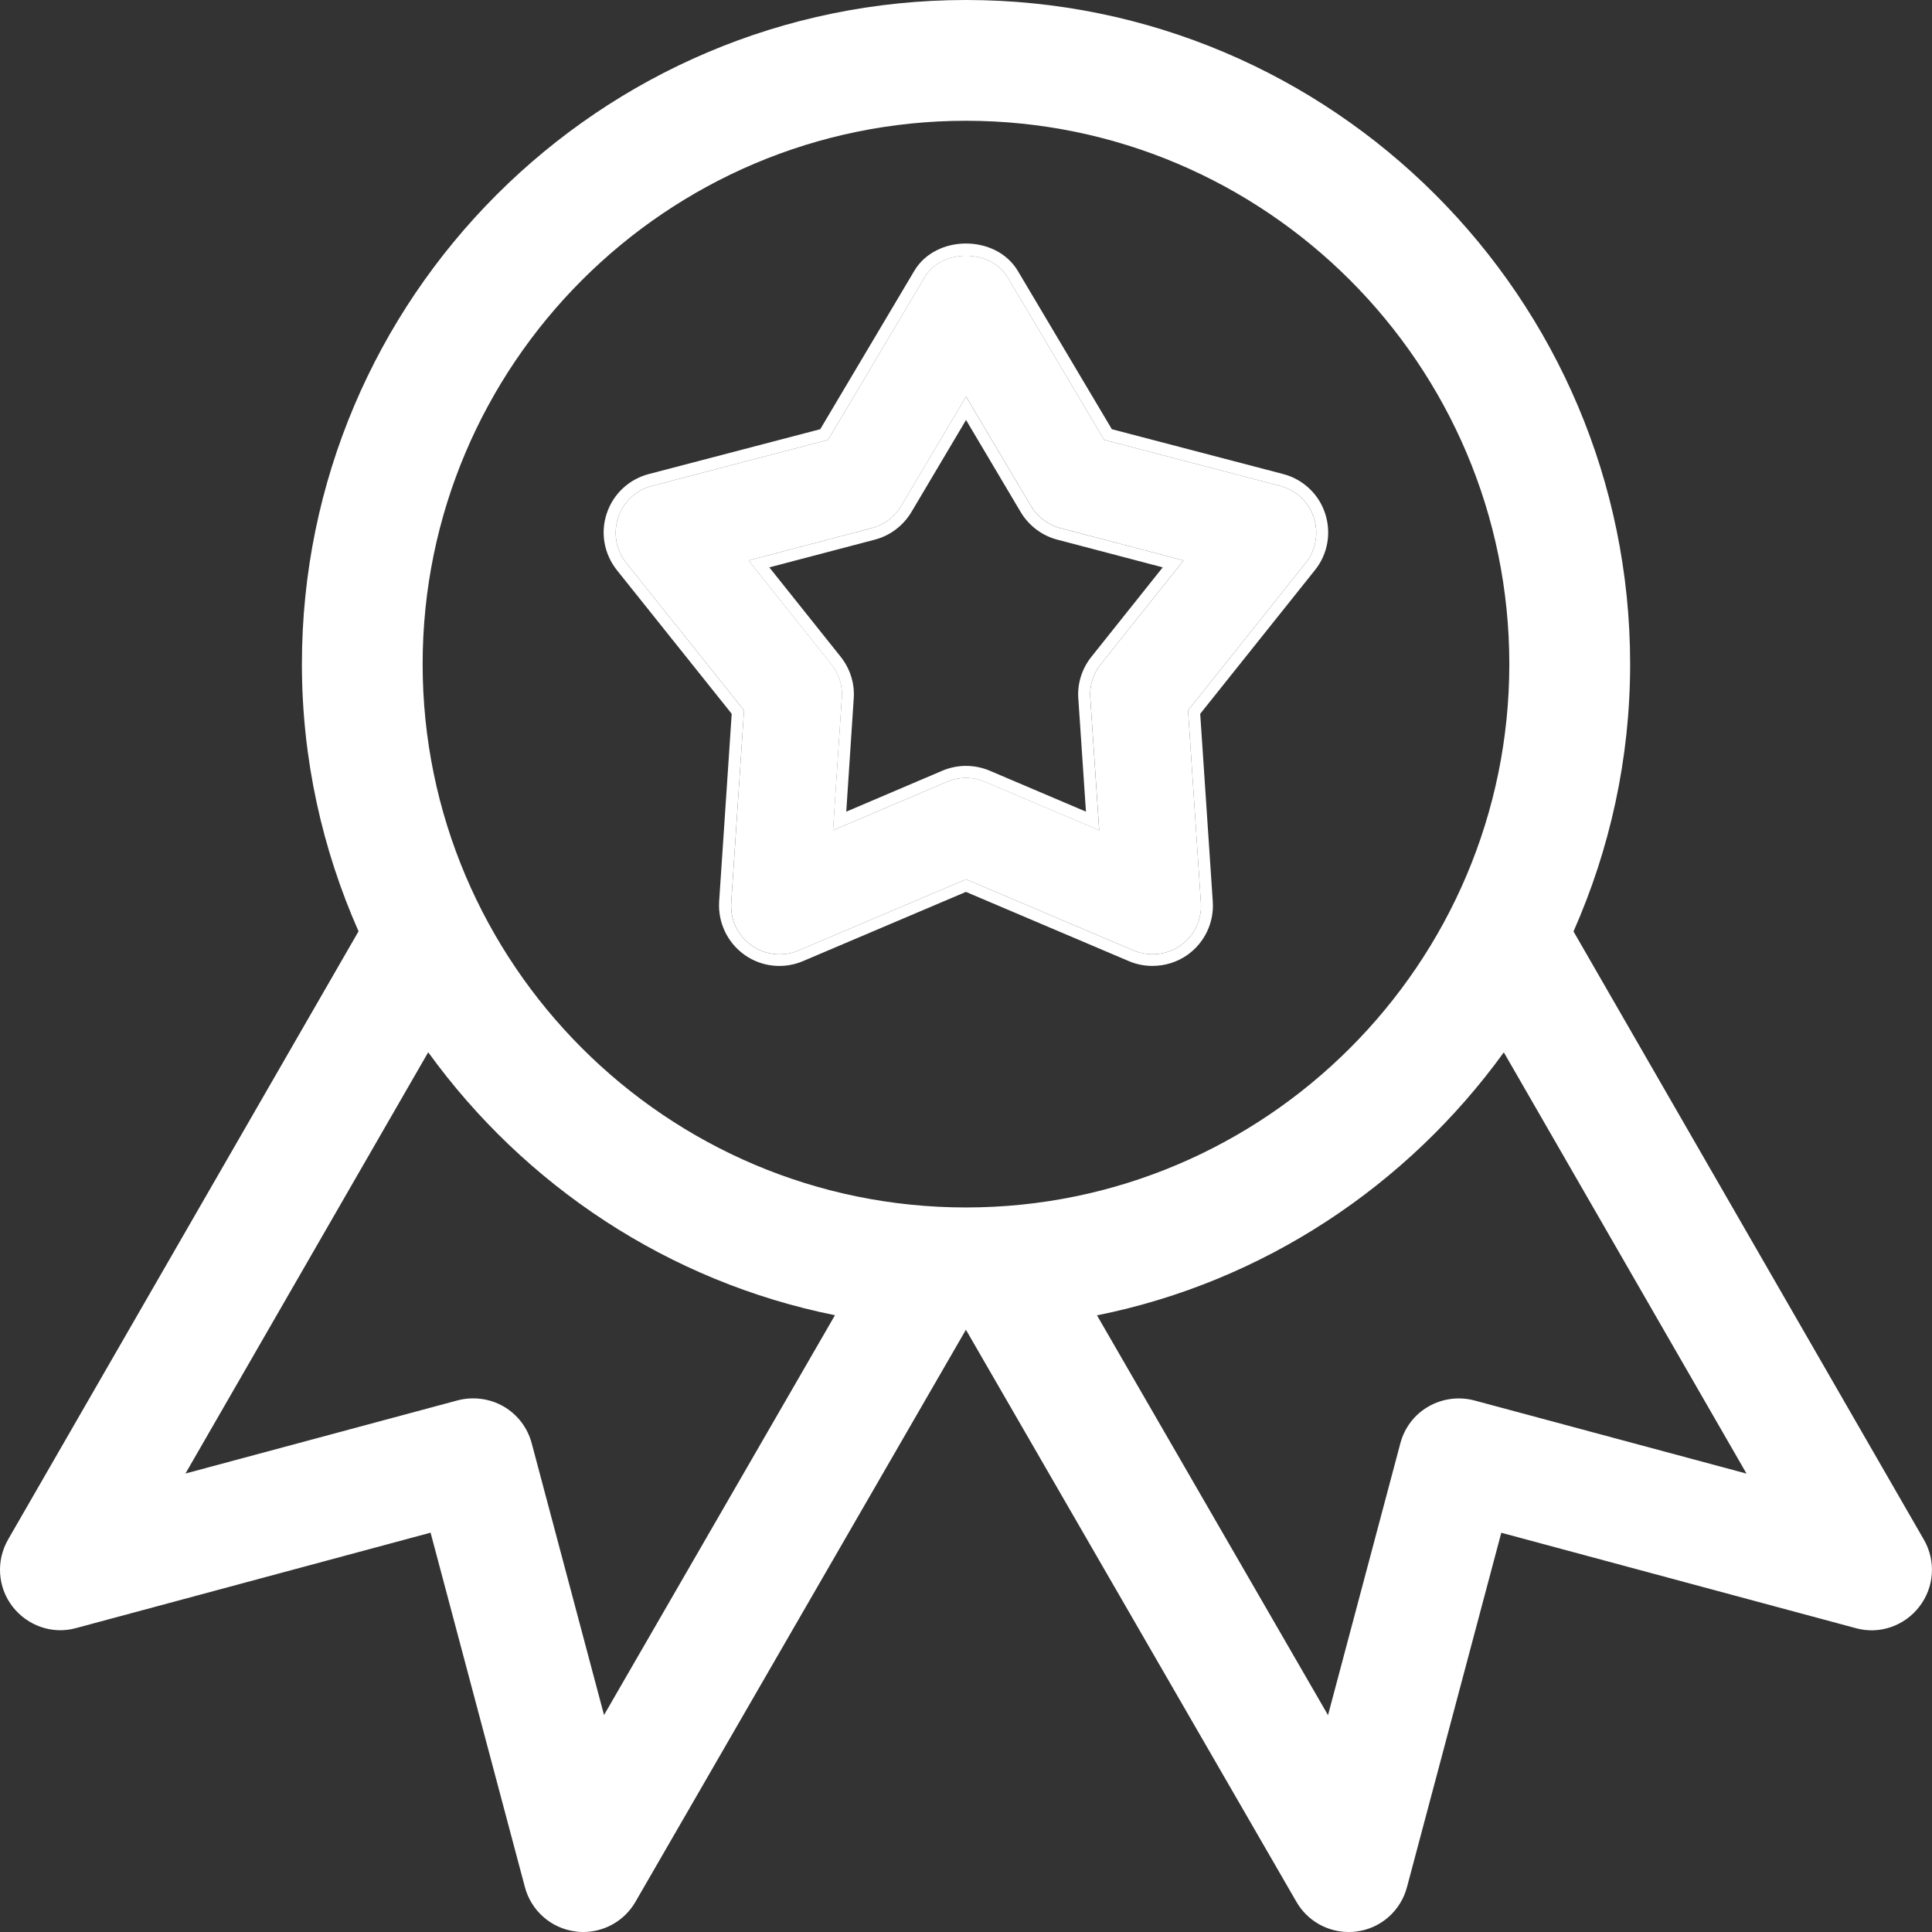
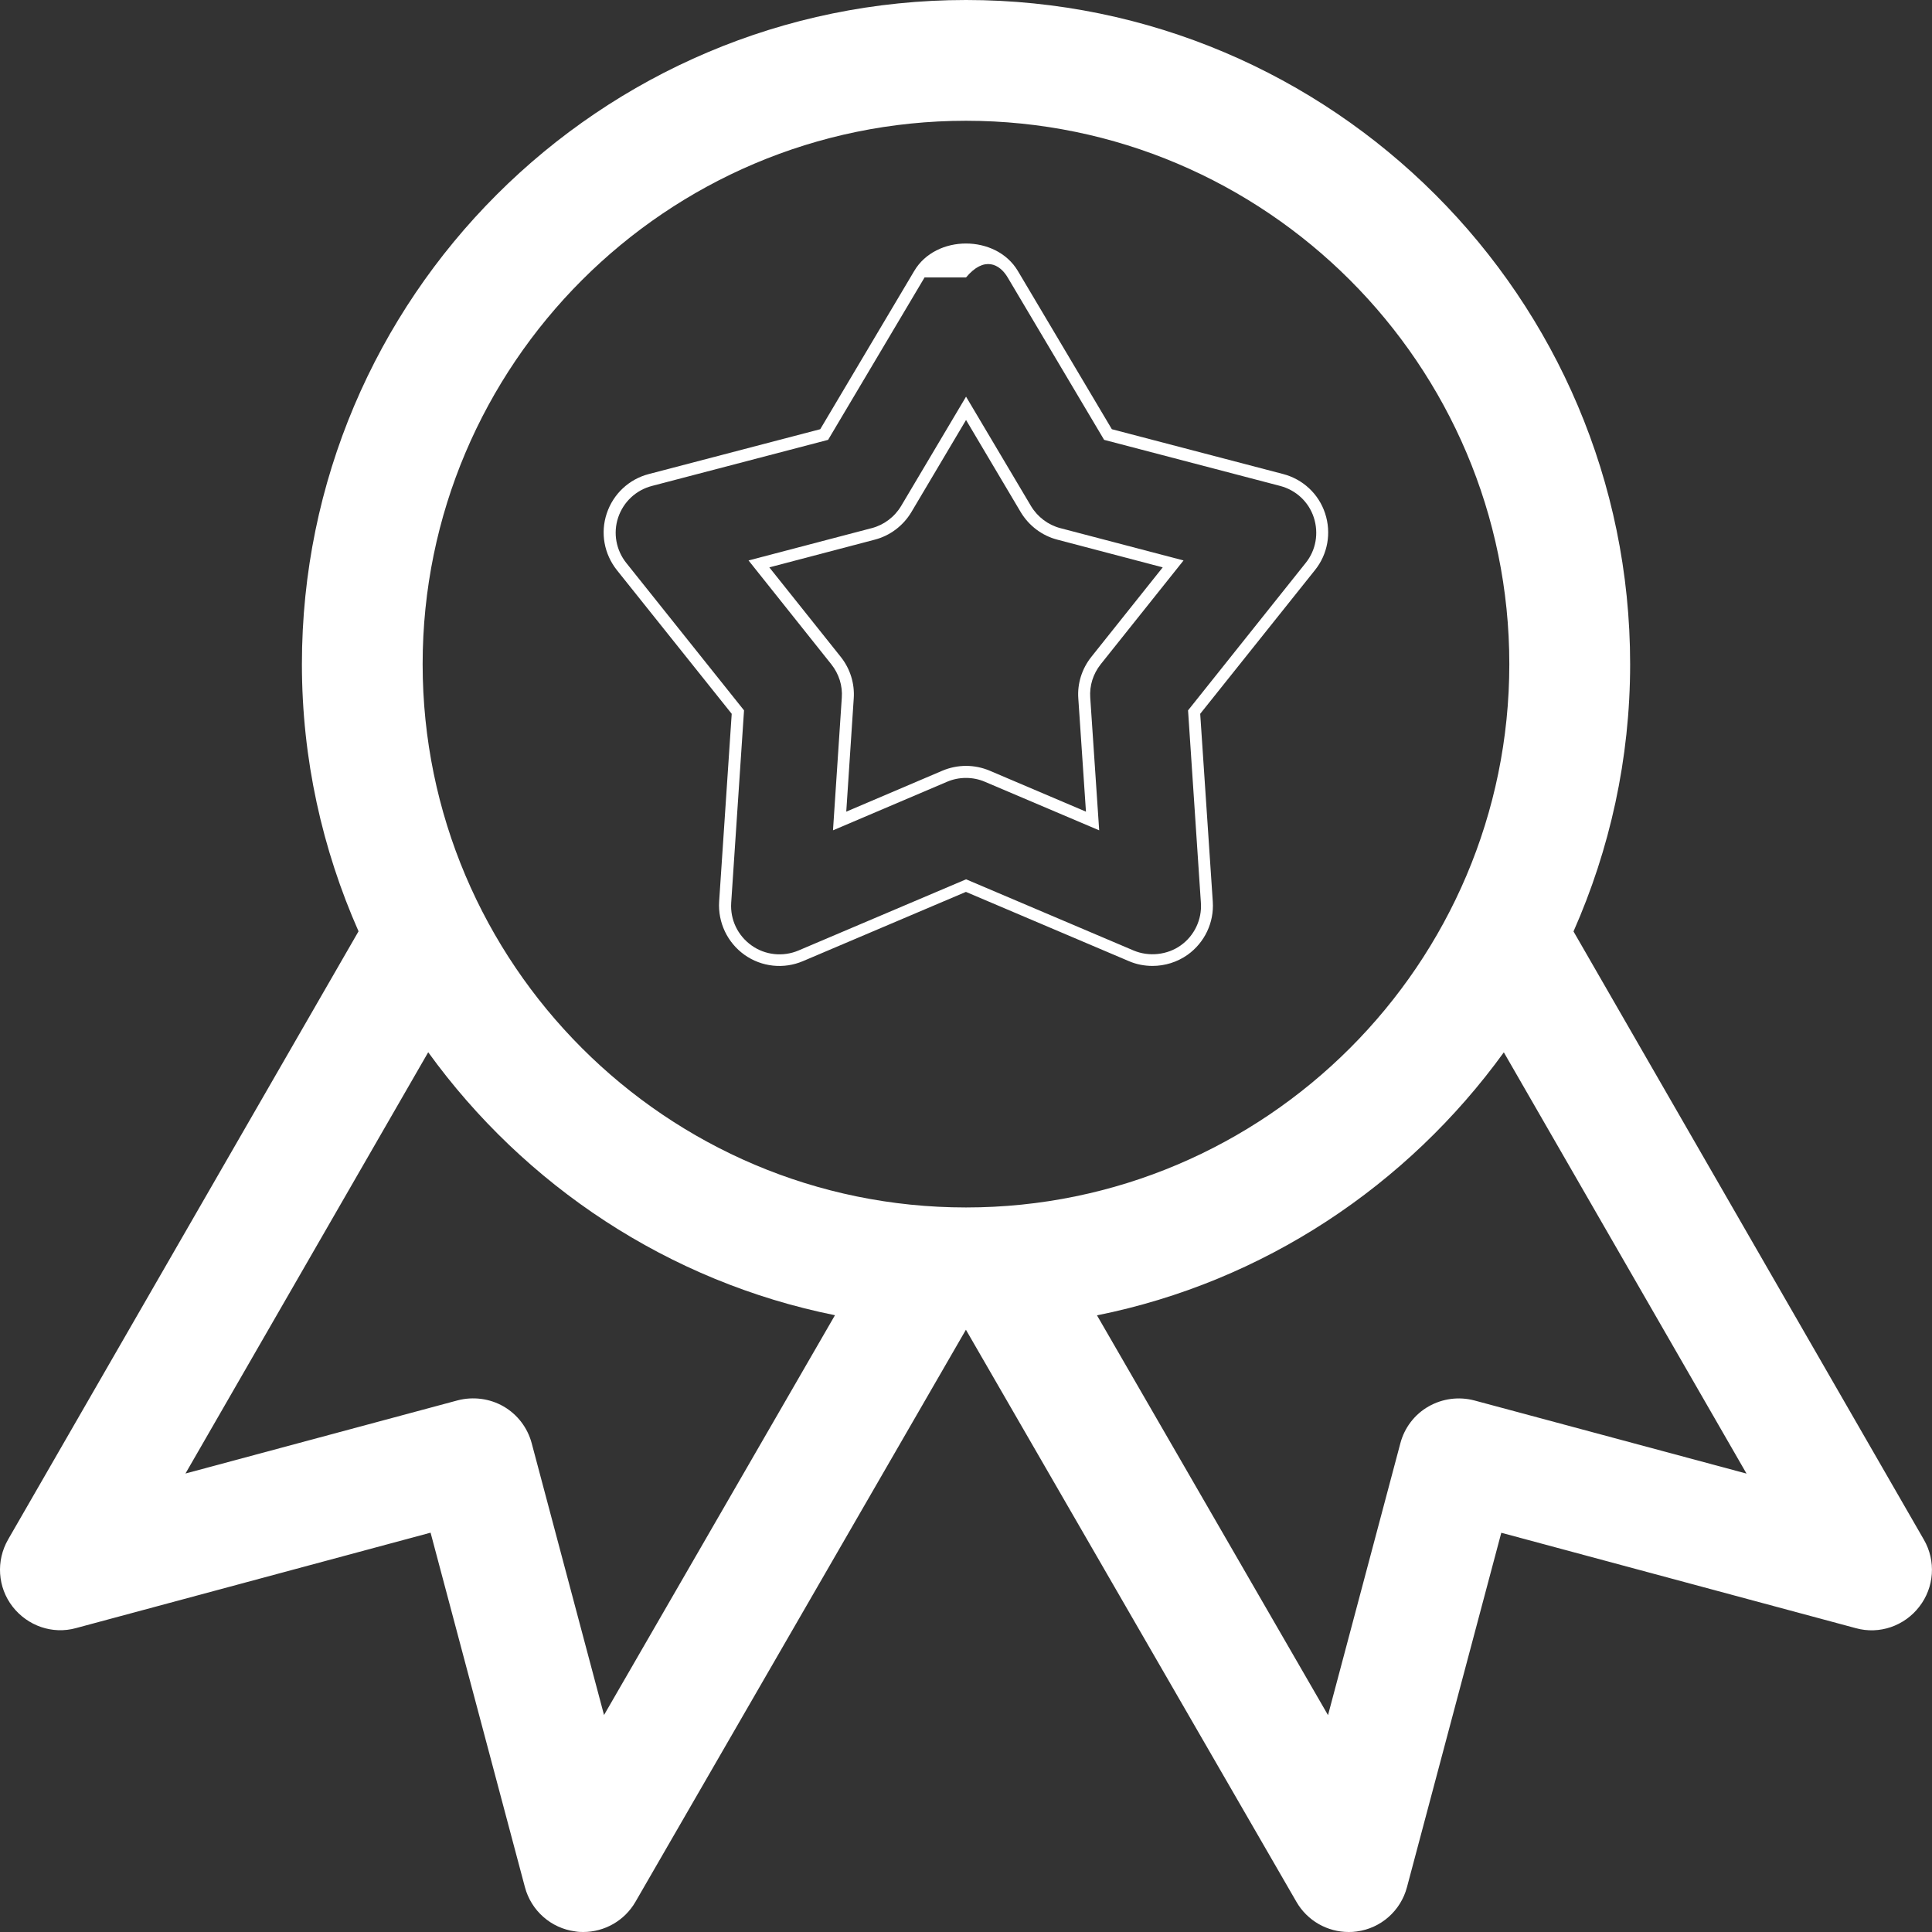
<svg xmlns="http://www.w3.org/2000/svg" width="45" height="45" viewBox="0 0 45 45" fill="none">
  <rect x="0" y="0" width="45" height="45" fill="#333333" stroke="none" />
  <path d="M34.34 32.619C33.98 32.524 33.595 32.575 33.272 32.76C32.948 32.945 32.712 33.255 32.617 33.617L30.932 39.949L25.551 30.637C29.432 29.858 32.784 27.61 35.027 24.511L40.68 34.323L34.34 32.619ZM9.844 15.468C9.844 8.491 15.522 2.813 22.5 2.813C29.477 2.813 35.155 8.491 35.155 15.468C35.155 22.446 29.477 28.124 22.5 28.124C15.522 28.125 9.844 22.447 9.844 15.468ZM14.069 39.946L12.384 33.615C12.288 33.255 12.052 32.945 11.728 32.758C11.405 32.572 11.016 32.524 10.66 32.617L4.32 34.321L9.974 24.509C12.215 27.608 15.565 29.853 19.448 30.634L14.069 39.946ZM44.812 35.864L36.65 21.695C37.494 19.785 37.969 17.681 37.969 15.468C37.969 6.938 31.031 0 22.501 0C13.971 0 7.032 6.938 7.032 15.468C7.032 17.682 7.508 19.785 8.351 21.692L0.188 35.859C-0.096 36.354 -0.056 36.971 0.292 37.42C0.641 37.87 1.223 38.074 1.772 37.921L10.029 35.699L12.226 43.954C12.372 44.505 12.836 44.913 13.398 44.986C13.463 44.998 13.524 45 13.583 45C14.082 45 14.548 44.736 14.801 44.297L22.498 30.972L30.196 44.297C30.449 44.737 30.916 45 31.413 45C31.472 45 31.537 44.998 31.599 44.988C32.161 44.915 32.625 44.508 32.771 43.956L34.968 35.701L43.225 37.923C43.773 38.076 44.358 37.873 44.704 37.423C45.054 36.973 45.096 36.357 44.812 35.864Z" fill="white" />
  <path d="M24.014 11.787L22.501 9.239L20.988 11.787C20.836 12.041 20.587 12.228 20.305 12.301L17.435 13.054L19.363 15.473C19.541 15.697 19.628 15.973 19.607 16.252L19.402 19.34L22.059 18.209C22.336 18.09 22.663 18.089 22.942 18.21L25.602 19.34L25.394 16.251C25.374 15.972 25.46 15.696 25.637 15.473L27.567 13.054L24.696 12.301C24.415 12.228 24.166 12.041 24.014 11.787ZM25.42 15.299C25.2 15.575 25.09 15.921 25.116 16.27L25.294 18.905L23.052 17.951C22.875 17.876 22.686 17.839 22.501 17.839C22.316 17.839 22.127 17.876 21.95 17.951L19.711 18.905L19.885 16.27C19.91 15.921 19.802 15.575 19.582 15.299L17.919 13.215L20.374 12.57C20.731 12.478 21.038 12.244 21.227 11.929L22.501 9.782L23.775 11.929C23.964 12.244 24.27 12.477 24.628 12.57L27.082 13.215L25.42 15.299Z" fill="white" />
-   <path d="M30.864 11.957C30.716 11.505 30.347 11.161 29.886 11.041L25.897 9.997L23.709 6.313C23.202 5.458 21.796 5.458 21.293 6.313L19.105 9.997L15.114 11.041C14.65 11.161 14.284 11.505 14.133 11.957C13.98 12.411 14.071 12.905 14.369 13.28L17.043 16.626L16.75 21C16.72 21.486 16.942 21.956 17.341 22.24C17.74 22.524 18.258 22.577 18.704 22.386L22.498 20.774L26.292 22.386C26.469 22.463 26.658 22.498 26.844 22.498C27.131 22.498 27.418 22.411 27.66 22.24C28.059 21.955 28.281 21.486 28.248 21L27.955 16.626L30.627 13.28C30.927 12.908 31.014 12.411 30.864 11.957ZM30.411 13.113L27.672 16.546L27.971 21.028C27.999 21.415 27.818 21.797 27.5 22.021C27.189 22.243 26.761 22.289 26.404 22.139L22.502 20.481L18.598 22.139C18.241 22.291 17.821 22.248 17.505 22.021C17.183 21.792 17.005 21.42 17.031 21.027L17.33 16.546L14.588 13.113C14.349 12.813 14.277 12.417 14.398 12.054C14.521 11.689 14.815 11.414 15.187 11.318L19.288 10.245L21.535 6.462C21.72 6.148 22.082 5.959 22.5 5.958H22.501C22.921 5.958 23.284 6.145 23.471 6.463L25.717 10.245L29.816 11.318C30.188 11.415 30.482 11.69 30.601 12.053C30.72 12.42 30.651 12.816 30.411 13.113Z" fill="white" />
-   <path d="M29.816 11.318L25.717 10.245L23.471 6.462C23.284 6.146 22.921 5.957 22.501 5.957H22.5C22.081 5.958 21.72 6.146 21.535 6.461L19.288 10.245L15.187 11.318C14.815 11.414 14.521 11.689 14.398 12.053C14.277 12.416 14.349 12.812 14.588 13.113L17.33 16.545L17.032 21.026C17.007 21.421 17.184 21.793 17.505 22.02C17.821 22.247 18.241 22.291 18.598 22.139L22.502 20.481L26.405 22.139C26.762 22.289 27.19 22.242 27.5 22.02C27.818 21.795 28 21.415 27.971 21.027L27.672 16.545L30.411 13.113C30.651 12.815 30.72 12.419 30.6 12.052C30.481 11.69 30.188 11.415 29.816 11.318ZM25.638 15.472C25.461 15.695 25.375 15.971 25.395 16.25L25.603 19.339L22.944 18.209C22.664 18.088 22.337 18.09 22.061 18.208L19.404 19.339L19.608 16.251C19.629 15.973 19.542 15.696 19.365 15.472L17.436 13.054L20.306 12.3C20.589 12.227 20.837 12.04 20.989 11.787L22.502 9.238L24.015 11.787C24.167 12.04 24.416 12.227 24.697 12.3L27.568 13.054L25.638 15.472Z" fill="white" />
+   <path d="M30.864 11.957C30.716 11.505 30.347 11.161 29.886 11.041L25.897 9.997L23.709 6.313C23.202 5.458 21.796 5.458 21.293 6.313L19.105 9.997L15.114 11.041C14.65 11.161 14.284 11.505 14.133 11.957C13.98 12.411 14.071 12.905 14.369 13.28L17.043 16.626L16.75 21C16.72 21.486 16.942 21.956 17.341 22.24C17.74 22.524 18.258 22.577 18.704 22.386L22.498 20.774L26.292 22.386C26.469 22.463 26.658 22.498 26.844 22.498C27.131 22.498 27.418 22.411 27.66 22.24C28.059 21.955 28.281 21.486 28.248 21L27.955 16.626L30.627 13.28C30.927 12.908 31.014 12.411 30.864 11.957ZM30.411 13.113L27.672 16.546L27.971 21.028C27.999 21.415 27.818 21.797 27.5 22.021C27.189 22.243 26.761 22.289 26.404 22.139L22.502 20.481L18.598 22.139C18.241 22.291 17.821 22.248 17.505 22.021C17.183 21.792 17.005 21.42 17.031 21.027L17.33 16.546L14.588 13.113C14.349 12.813 14.277 12.417 14.398 12.054C14.521 11.689 14.815 11.414 15.187 11.318L19.288 10.245L21.535 6.462H22.501C22.921 5.958 23.284 6.145 23.471 6.463L25.717 10.245L29.816 11.318C30.188 11.415 30.482 11.69 30.601 12.053C30.72 12.42 30.651 12.816 30.411 13.113Z" fill="white" />
</svg>